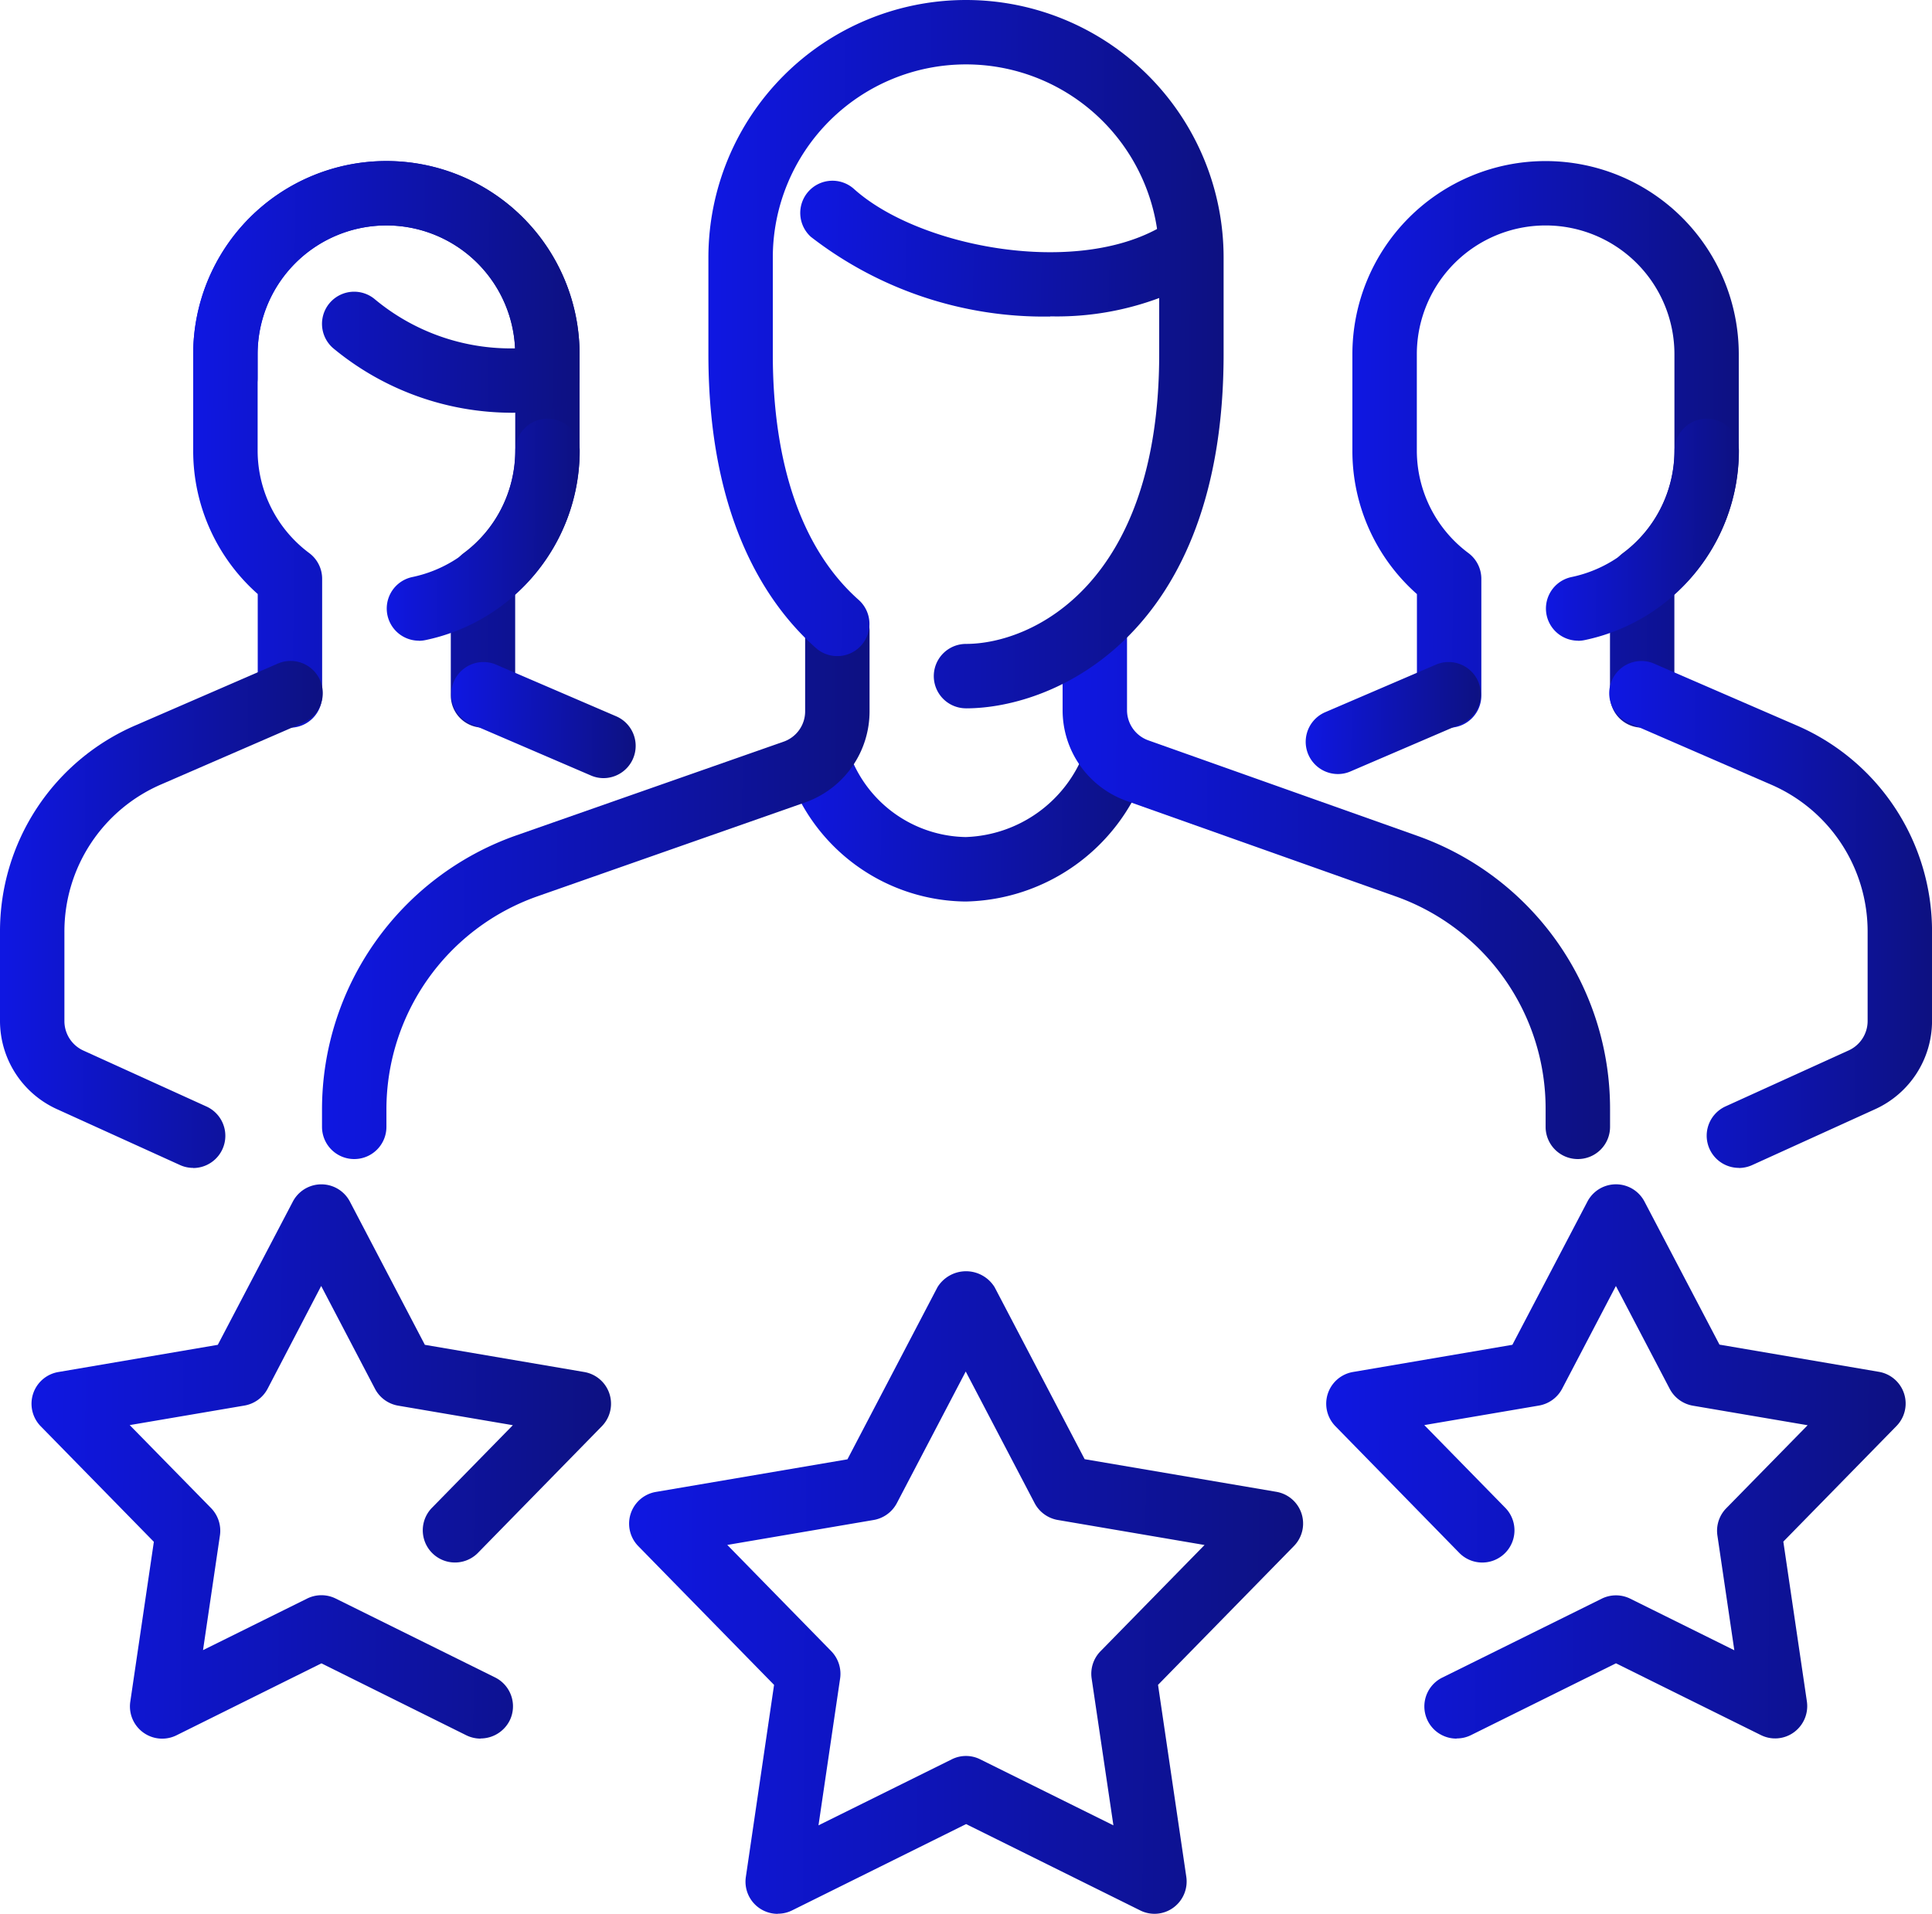
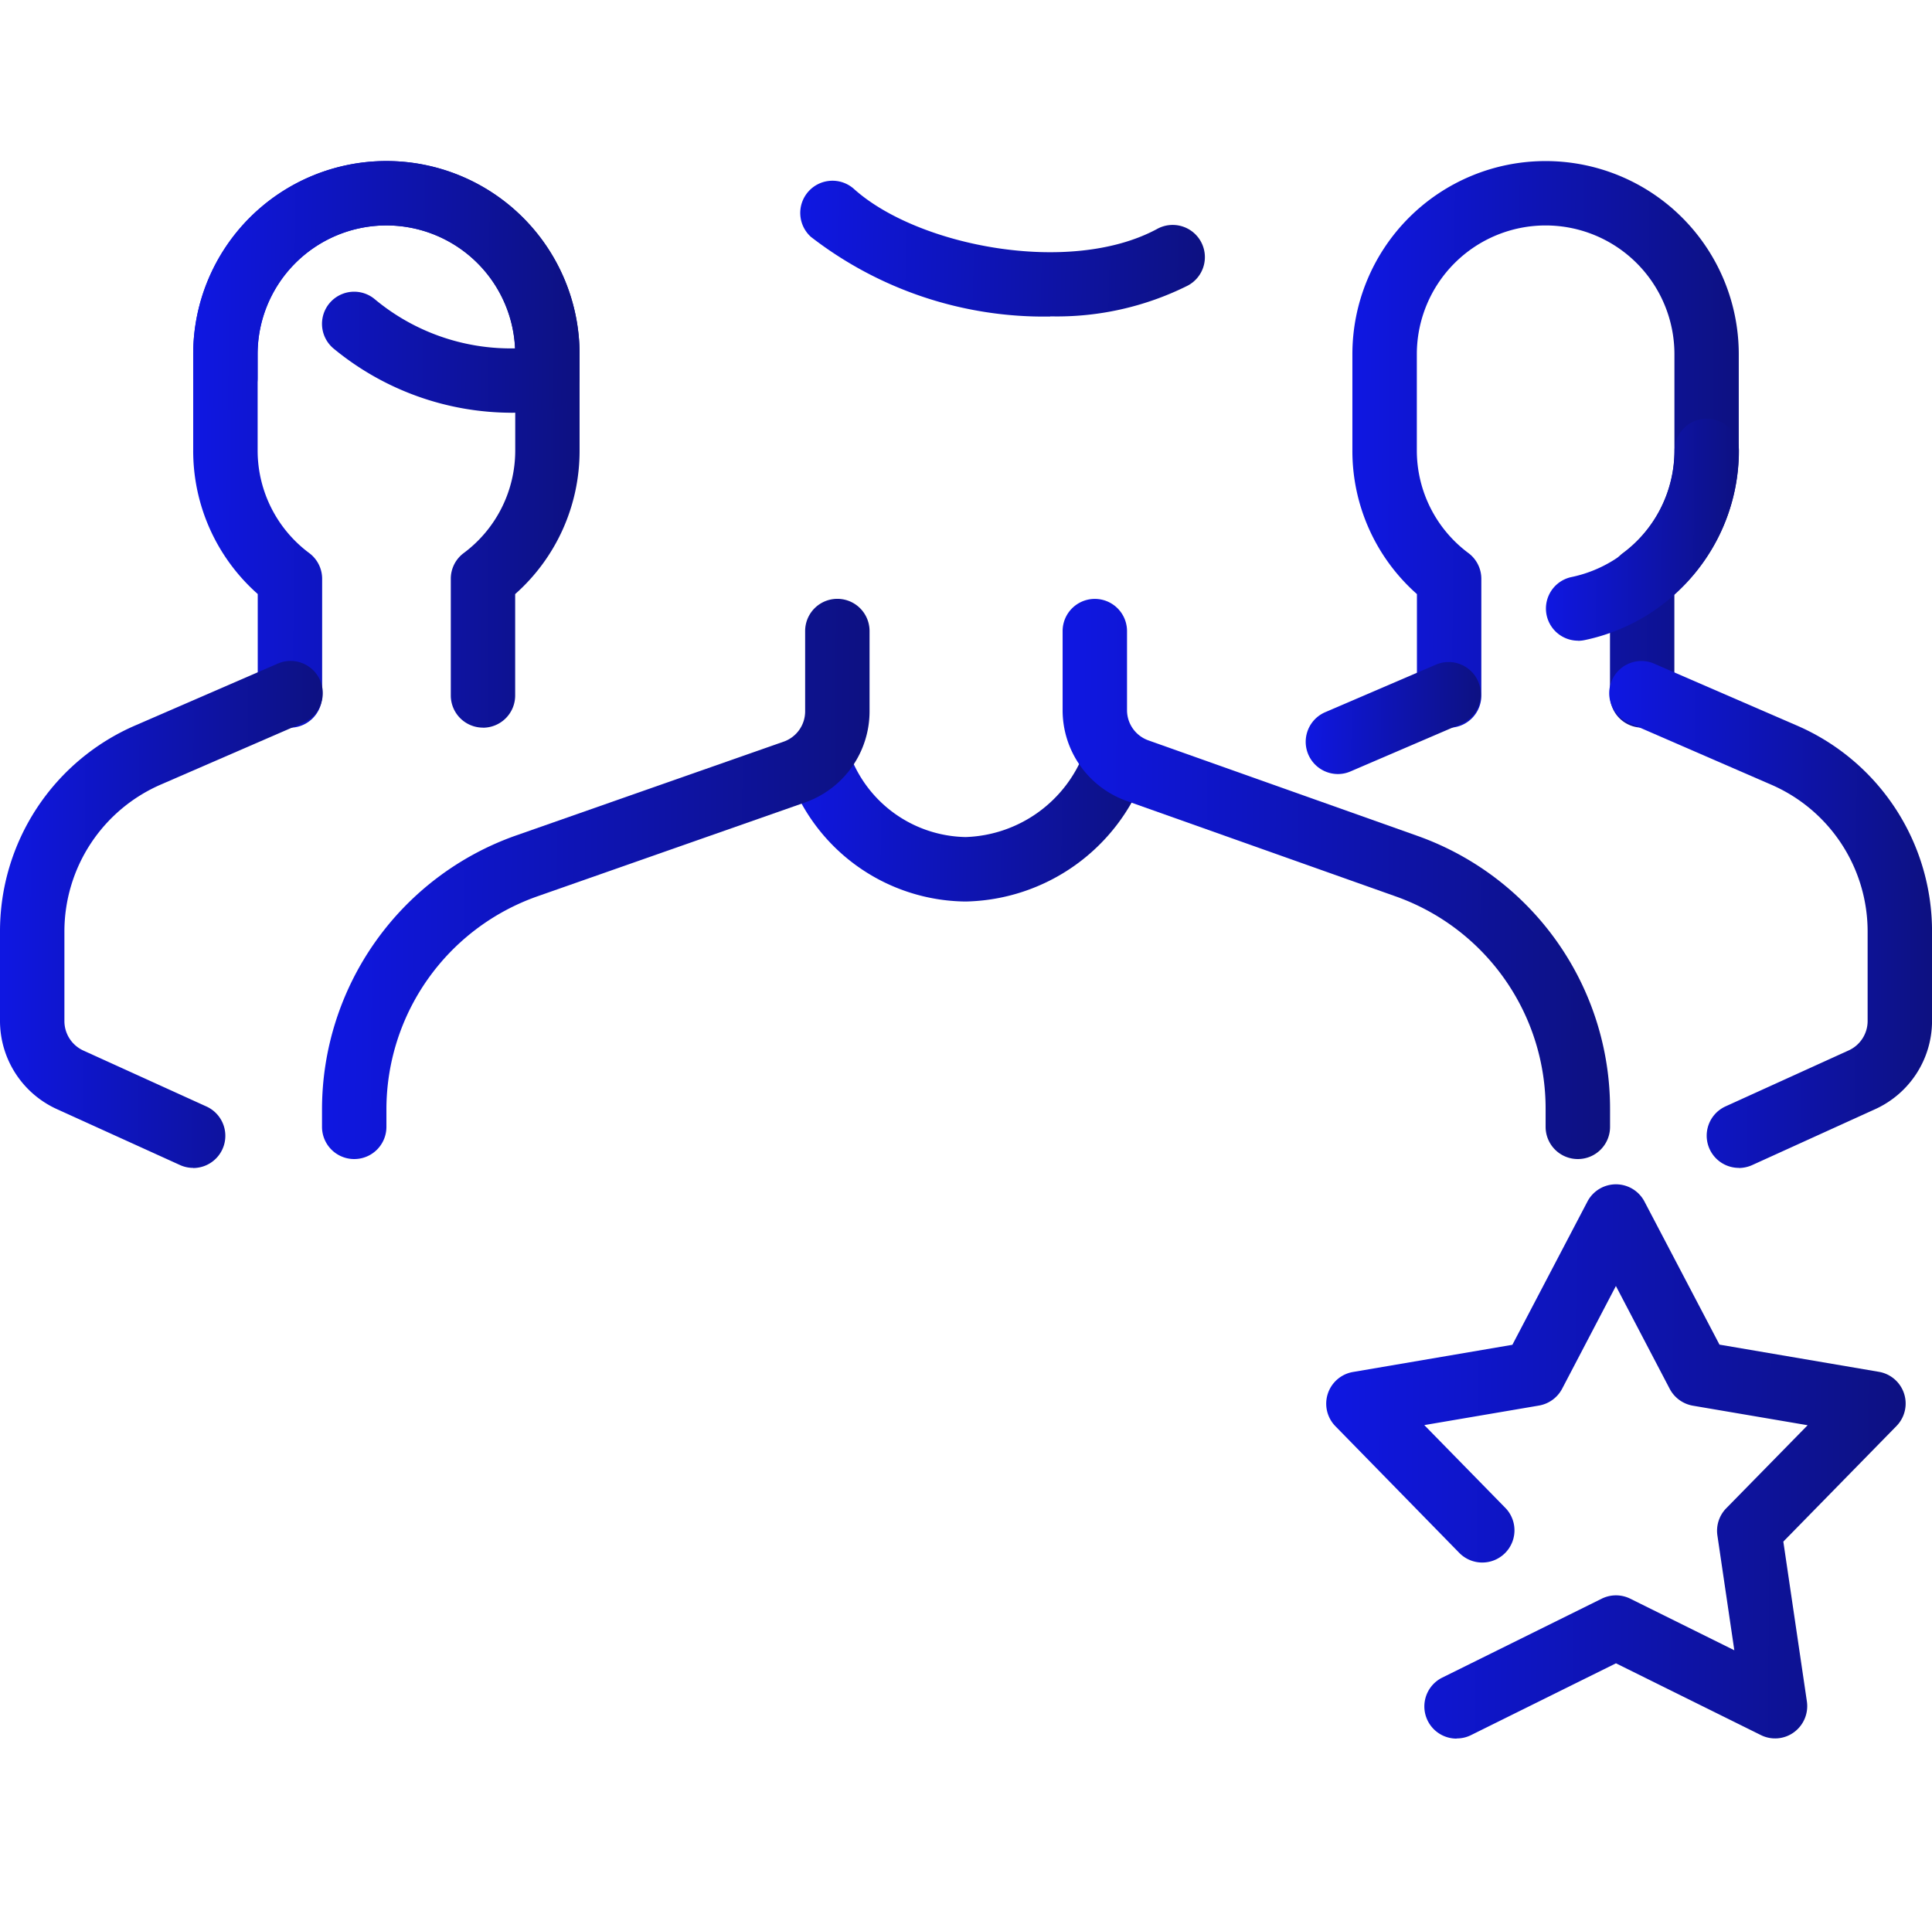
<svg xmlns="http://www.w3.org/2000/svg" width="58.192" height="57.651" viewBox="0 0 58.192 57.651">
  <defs>
    <linearGradient id="linear-gradient" y1="1.789" x2="1.509" y2="1.801" gradientUnits="objectBoundingBox">
      <stop offset="0" stop-color="#0f17e1" />
      <stop offset="1" stop-color="#0c0e4f" />
    </linearGradient>
  </defs>
  <g id="Client_rating_x2C__testimonial_x2C__customers_x2C__star_team_x2C__team_x2C__group" transform="translate(-1 -1.279)">
    <g id="XMLID_720_" transform="translate(1 1.279)">
      <g id="XMLID_852_">
        <g id="XMLID_739_" transform="translate(5.819 4.849)">
          <g id="Group_228" data-name="Group 228" transform="translate(0 0)">
            <path id="Path_234" data-name="Path 234" d="M12.729,20.849a.97.97,0,0,1-.97-.97V16.366a.964.964,0,0,1,.384-.772A3.85,3.85,0,0,0,13.7,12.508V9.6a3.879,3.879,0,0,0-7.759,0v2.91A3.85,3.85,0,0,0,7.5,15.594a.967.967,0,0,1,.384.774v3.513a.97.97,0,1,1-1.94,0V16.824A5.754,5.754,0,0,1,4,12.508V9.6a5.819,5.819,0,0,1,11.638,0v2.91a5.757,5.757,0,0,1-1.94,4.316v3.055a.97.97,0,0,1-.97.97Z" transform="translate(-4 -3.779)" fill="url(#linear-gradient)" />
          </g>
        </g>
        <g id="XMLID_737_" transform="translate(11.646 12.608)">
          <g id="Group_229" data-name="Group 229">
-             <path id="Path_235" data-name="Path 235" d="M7.972,14.471a.969.969,0,0,1-.192-1.918,3.9,3.9,0,0,0,3.1-3.8.97.97,0,1,1,1.94,0,5.84,5.84,0,0,1-4.648,5.7.962.962,0,0,1-.2.021Z" transform="translate(-7.004 -7.779)" fill="url(#linear-gradient)" />
-           </g>
+             </g>
        </g>
        <g id="XMLID_735_" transform="translate(13.579 19.938)">
          <g id="Group_230" data-name="Group 230">
-             <path id="Path_236" data-name="Path 236" d="M12.6,15.06a.951.951,0,0,1-.382-.08L8.588,13.419a.97.97,0,0,1,.764-1.783L12.987,13.2A.971.971,0,0,1,12.6,15.06Z" transform="translate(-8 -11.558)" fill="url(#linear-gradient)" />
-           </g>
+             </g>
        </g>
        <g id="XMLID_721_" transform="translate(0 19.92)">
          <g id="Group_231" data-name="Group 231">
            <path id="Path_237" data-name="Path 237" d="M6.819,26.809a.955.955,0,0,1-.4-.087L2.705,25.035A2.921,2.921,0,0,1,1,22.385V19.7A6.755,6.755,0,0,1,5.1,13.47l4.242-1.841a.97.97,0,1,1,.772,1.779L5.869,15.251A4.826,4.826,0,0,0,2.94,19.7v2.688a.976.976,0,0,0,.568.885l3.713,1.688a.97.97,0,0,1-.4,1.852Z" transform="translate(-1 -11.548)" fill="url(#linear-gradient)" />
          </g>
        </g>
        <g id="XMLID_5197_" transform="translate(5.819 4.849)">
          <g id="Group_232" data-name="Group 232">
            <path id="Path_238" data-name="Path 238" d="M13.58,11.363A8.443,8.443,0,0,1,8.24,9.439.968.968,0,1,1,9.456,7.932a6.4,6.4,0,0,0,4.238,1.492A3.879,3.879,0,0,0,5.94,9.6v.718a.97.97,0,1,1-1.94,0V9.6a5.819,5.819,0,0,1,11.638,0v.679a.971.971,0,0,1-.817.958,7.753,7.753,0,0,1-1.241.128Z" transform="translate(-4 -3.779)" fill="url(#linear-gradient)" />
          </g>
        </g>
        <g id="XMLID_5195_" transform="translate(40.734 4.851)">
          <g id="Group_233" data-name="Group 233" transform="translate(0 0)">
            <path id="Path_239" data-name="Path 239" d="M30.729,20.848a.97.97,0,0,1-.97-.97V16.365a.964.964,0,0,1,.384-.772A3.85,3.85,0,0,0,31.7,12.507V9.6a3.879,3.879,0,1,0-7.759,0v2.91A3.85,3.85,0,0,0,25.5,15.593a.967.967,0,0,1,.384.774V19.88a.97.97,0,1,1-1.94,0V16.825A5.754,5.754,0,0,1,22,12.509V9.6a5.819,5.819,0,0,1,11.638,0v2.91a5.757,5.757,0,0,1-1.94,4.316V19.88A.97.97,0,0,1,30.729,20.848Z" transform="translate(-22 -3.78)" fill="url(#linear-gradient)" />
          </g>
        </g>
        <g id="XMLID_5194_" transform="translate(46.561 12.608)">
          <g id="Group_234" data-name="Group 234">
            <path id="Path_240" data-name="Path 240" d="M25.972,14.471a.969.969,0,0,1-.192-1.918,3.9,3.9,0,0,0,3.1-3.8.97.97,0,0,1,1.94,0,5.84,5.84,0,0,1-4.648,5.7.962.962,0,0,1-.2.021Z" transform="translate(-25.004 -7.779)" fill="url(#linear-gradient)" />
          </g>
        </g>
        <g id="XMLID_730_" transform="translate(39.325 19.938)">
          <g id="Group_235" data-name="Group 235">
            <path id="Path_241" data-name="Path 241" d="M22.243,14.937a.971.971,0,0,1-.382-1.862l3.35-1.439a.97.97,0,0,1,.764,1.783l-3.35,1.439A.944.944,0,0,1,22.243,14.937Z" transform="translate(-21.273 -11.558)" fill="url(#linear-gradient)" />
          </g>
        </g>
        <g id="XMLID_715_" transform="translate(48.493 19.919)">
          <g id="Group_236" data-name="Group 236">
            <path id="Path_242" data-name="Path 242" d="M29.879,26.81a.97.97,0,0,1-.4-1.852l3.713-1.688a.973.973,0,0,0,.568-.885V19.7a4.821,4.821,0,0,0-2.923-4.442l-4.252-1.847a.97.97,0,1,1,.772-1.779L31.6,13.472A6.753,6.753,0,0,1,35.7,19.7v2.688a2.921,2.921,0,0,1-1.705,2.65l-3.713,1.688a.986.986,0,0,1-.4.087Z" transform="translate(-26 -11.548)" fill="url(#linear-gradient)" />
          </g>
        </g>
        <g id="XMLID_724_" transform="translate(24.102 5.45)">
          <g id="Group_237" data-name="Group 237" transform="translate(0 0)">
            <path id="Path_243" data-name="Path 243" d="M20.96,8.174a11.458,11.458,0,0,1-7.212-2.4.969.969,0,1,1,1.3-1.441c1.913,1.719,6.494,2.617,9.119,1.208a.97.97,0,1,1,.917,1.709,8.806,8.806,0,0,1-4.12.919Z" transform="translate(-13.426 -4.089)" fill="url(#linear-gradient)" />
          </g>
        </g>
        <g id="XMLID_710_" transform="translate(9.699)">
          <g id="XMLID_712_" transform="translate(14 22.001)">
            <g id="Group_238" data-name="Group 238">
              <path id="Path_244" data-name="Path 244" d="M18.6,17.777a5.71,5.71,0,0,1-5.334-3.839.969.969,0,0,1,1.839-.613,3.791,3.791,0,0,0,3.5,2.51,3.961,3.961,0,0,0,3.579-2.572.97.97,0,0,1,1.829.646A5.884,5.884,0,0,1,18.6,17.777Z" transform="translate(-13.218 -12.621)" fill="url(#linear-gradient)" />
            </g>
          </g>
          <g id="XMLID_726_" transform="translate(22.307 18.041)">
            <g id="Group_239" data-name="Group 239">
              <path id="Path_245" data-name="Path 245" d="M33.018,27.454a.97.97,0,0,1-.97-.97v-.541a6.782,6.782,0,0,0-4.512-6.4l-8.091-2.871A2.9,2.9,0,0,1,17.5,13.936V11.55a.97.97,0,1,1,1.94,0v2.386a.966.966,0,0,0,.65.908l8.093,2.873a8.721,8.721,0,0,1,5.806,8.226v.543a.969.969,0,0,1-.97.968Z" transform="translate(-17.5 -10.58)" fill="url(#linear-gradient)" />
            </g>
          </g>
          <g id="XMLID_725_" transform="translate(0 18.039)">
            <g id="Group_240" data-name="Group 240">
              <path id="Path_246" data-name="Path 246" d="M6.97,27.455a.97.97,0,0,1-.97-.97v-.524a8.754,8.754,0,0,1,5.823-8.246L19.9,14.883a.968.968,0,0,0,.652-.91V11.549a.97.97,0,0,1,1.94,0v2.425a2.91,2.91,0,0,1-1.949,2.741l-8.067,2.83A6.807,6.807,0,0,0,7.94,25.961v.524A.969.969,0,0,1,6.97,27.455Z" transform="translate(-6 -10.579)" fill="url(#linear-gradient)" />
            </g>
          </g>
          <g id="XMLID_706_" transform="translate(11.638)">
            <g id="Group_241" data-name="Group 241">
-               <path id="Path_247" data-name="Path 247" d="M19.759,22.616a.97.97,0,1,1,0-1.94c2.013,0,5.819-1.823,5.819-8.729V9.038a5.819,5.819,0,1,0-11.638,0v2.91c0,3.344.894,5.9,2.584,7.4A.969.969,0,0,1,15.239,20.8C13.761,19.491,12,16.9,12,11.948V9.038a7.759,7.759,0,1,1,15.518,0v2.91c0,8.44-5.074,10.669-7.759,10.669Z" transform="translate(-12 -1.279)" fill="url(#linear-gradient)" />
-             </g>
+               </g>
          </g>
        </g>
      </g>
      <g id="XMLID_1069_" transform="translate(0.949 35.676)">
        <g id="XMLID_908_" transform="translate(38.994)">
          <g id="Group_242" data-name="Group 242">
            <path id="Path_248" data-name="Path 248" d="M25.522,36.368a.969.969,0,0,1-.429-1.839l4.8-2.376a.97.97,0,0,1,.859,0l3.135,1.554-.51-3.46a.969.969,0,0,1,.268-.819l2.45-2.5-3.453-.588a.976.976,0,0,1-.7-.506l-1.622-3.1L28.7,25.83a.976.976,0,0,1-.7.506l-3.451.588L27,29.428a.97.97,0,0,1-1.387,1.356l-3.742-3.827a.969.969,0,0,1,.531-1.633l4.8-.819,2.26-4.314a.97.97,0,0,1,1.719,0L33.44,24.5l4.8.819a.969.969,0,0,1,.531,1.633l-3.408,3.482.71,4.818a.975.975,0,0,1-.39.925.961.961,0,0,1-1,.083L30.322,34.1l-4.366,2.163a.952.952,0,0,1-.435.1Z" transform="translate(-21.592 -19.671)" fill="url(#linear-gradient)" />
          </g>
        </g>
        <g id="XMLID_1071_" transform="translate(17.999 2.62)">
          <g id="Group_243" data-name="Group 243">
-             <path id="Path_249" data-name="Path 249" d="M15.245,40.377a.969.969,0,0,1-.96-1.111l.85-5.786L11.045,29.3a.969.969,0,0,1,.531-1.633l5.769-.982L20.057,21.5a1.011,1.011,0,0,1,1.721,0l2.712,5.181,5.769.982A.969.969,0,0,1,30.79,29.3L26.7,33.479l.852,5.786a.975.975,0,0,1-.39.925.961.961,0,0,1-1,.083l-5.243-2.6-5.241,2.6a.963.963,0,0,1-.431.1ZM13.726,29.264l3.131,3.2a.977.977,0,0,1,.268.819l-.652,4.428,4.013-1.988a.957.957,0,0,1,.859,0l4.011,1.988L24.7,33.285a.969.969,0,0,1,.268-.819l3.133-3.2-4.417-.753a.976.976,0,0,1-.7-.506l-2.076-3.967-2.076,3.967a.976.976,0,0,1-.7.506Z" transform="translate(-10.768 -21.021)" fill="url(#linear-gradient)" />
-           </g>
+             </g>
        </g>
        <g id="XMLID_760_" transform="translate(0 0.002)">
          <g id="Group_244" data-name="Group 244">
-             <path id="Path_250" data-name="Path 250" d="M15.016,36.367a.979.979,0,0,1-.431-.1L10.221,34.1,5.855,36.268a.971.971,0,0,1-1.391-1.011l.71-4.818L1.766,26.958A.969.969,0,0,1,2.3,25.324l4.8-.819,2.26-4.314a.97.97,0,0,1,1.719,0l2.258,4.314,4.8.819a.969.969,0,0,1,.531,1.633l-3.742,3.825a.97.97,0,0,1-1.387-1.356l2.448-2.5-3.451-.588a.972.972,0,0,1-.7-.506l-1.622-3.1L8.6,25.829a.976.976,0,0,1-.7.506l-3.453.588,2.45,2.5a.977.977,0,0,1,.268.819l-.51,3.46,3.137-1.554a.97.97,0,0,1,.859,0l4.8,2.376a.971.971,0,0,1,.44,1.3.983.983,0,0,1-.873.539Z" transform="translate(-1.489 -19.672)" fill="url(#linear-gradient)" />
-           </g>
+             </g>
        </g>
      </g>
    </g>
  </g>
</svg>